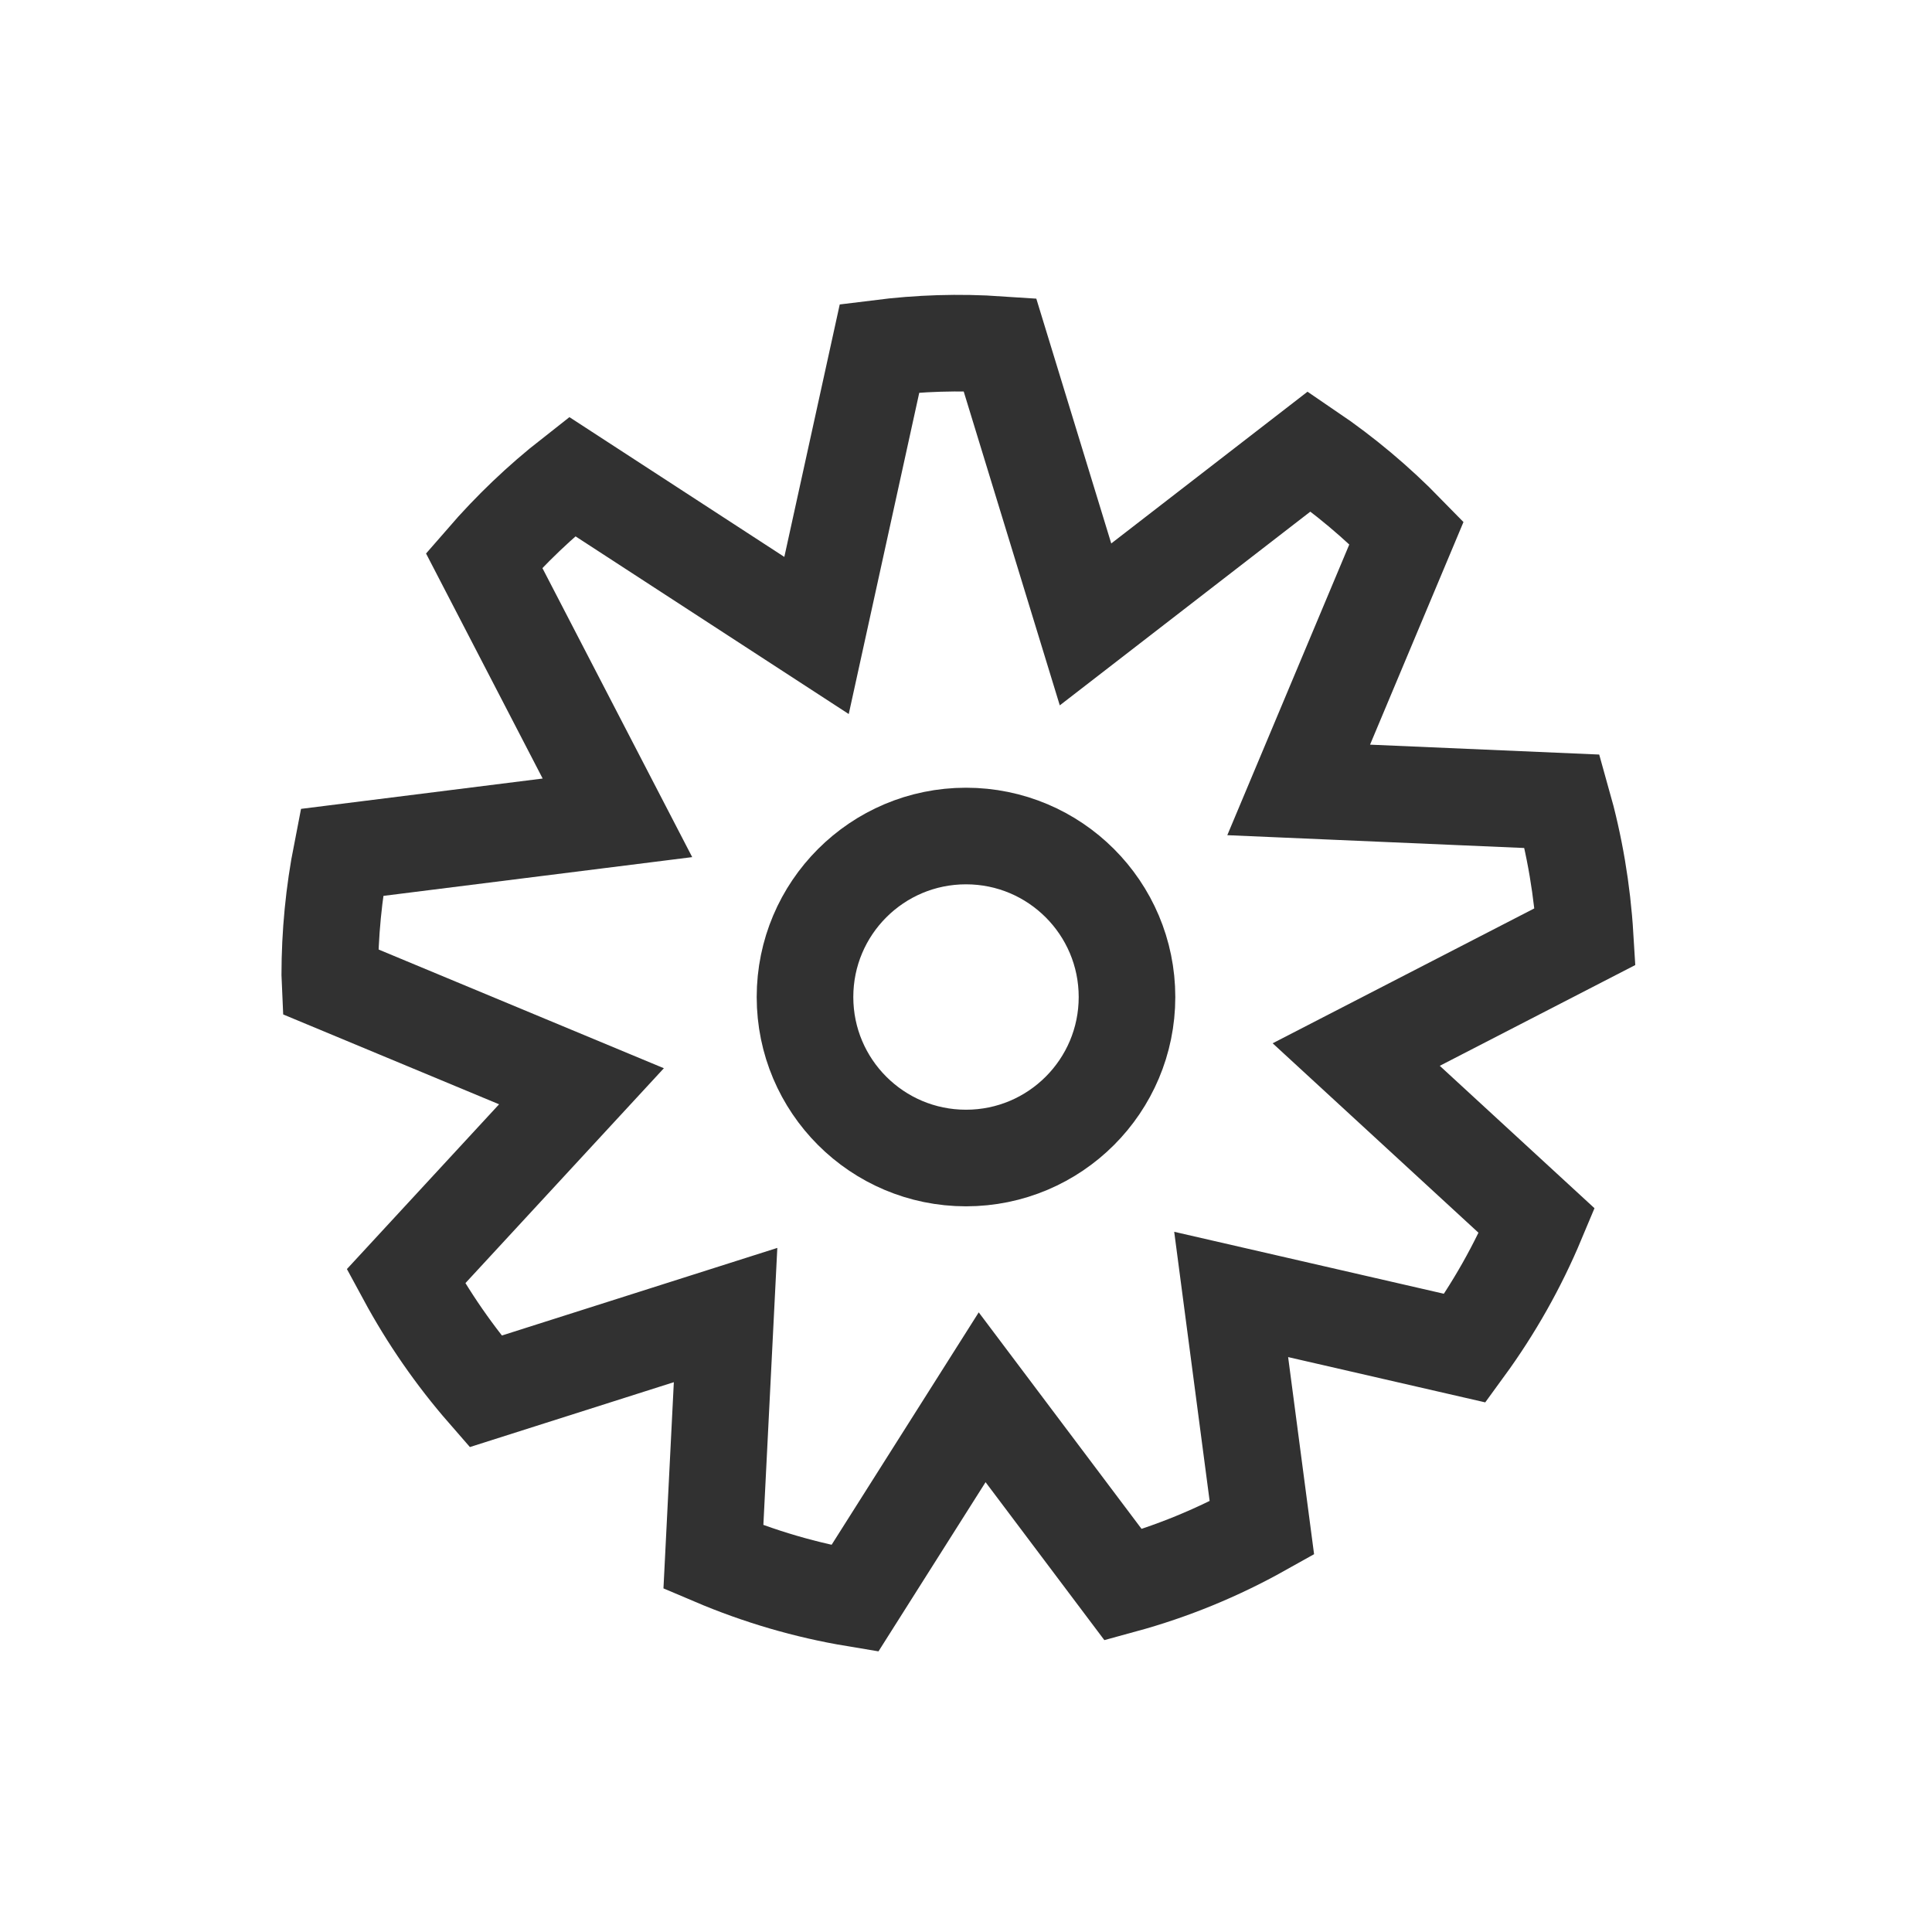
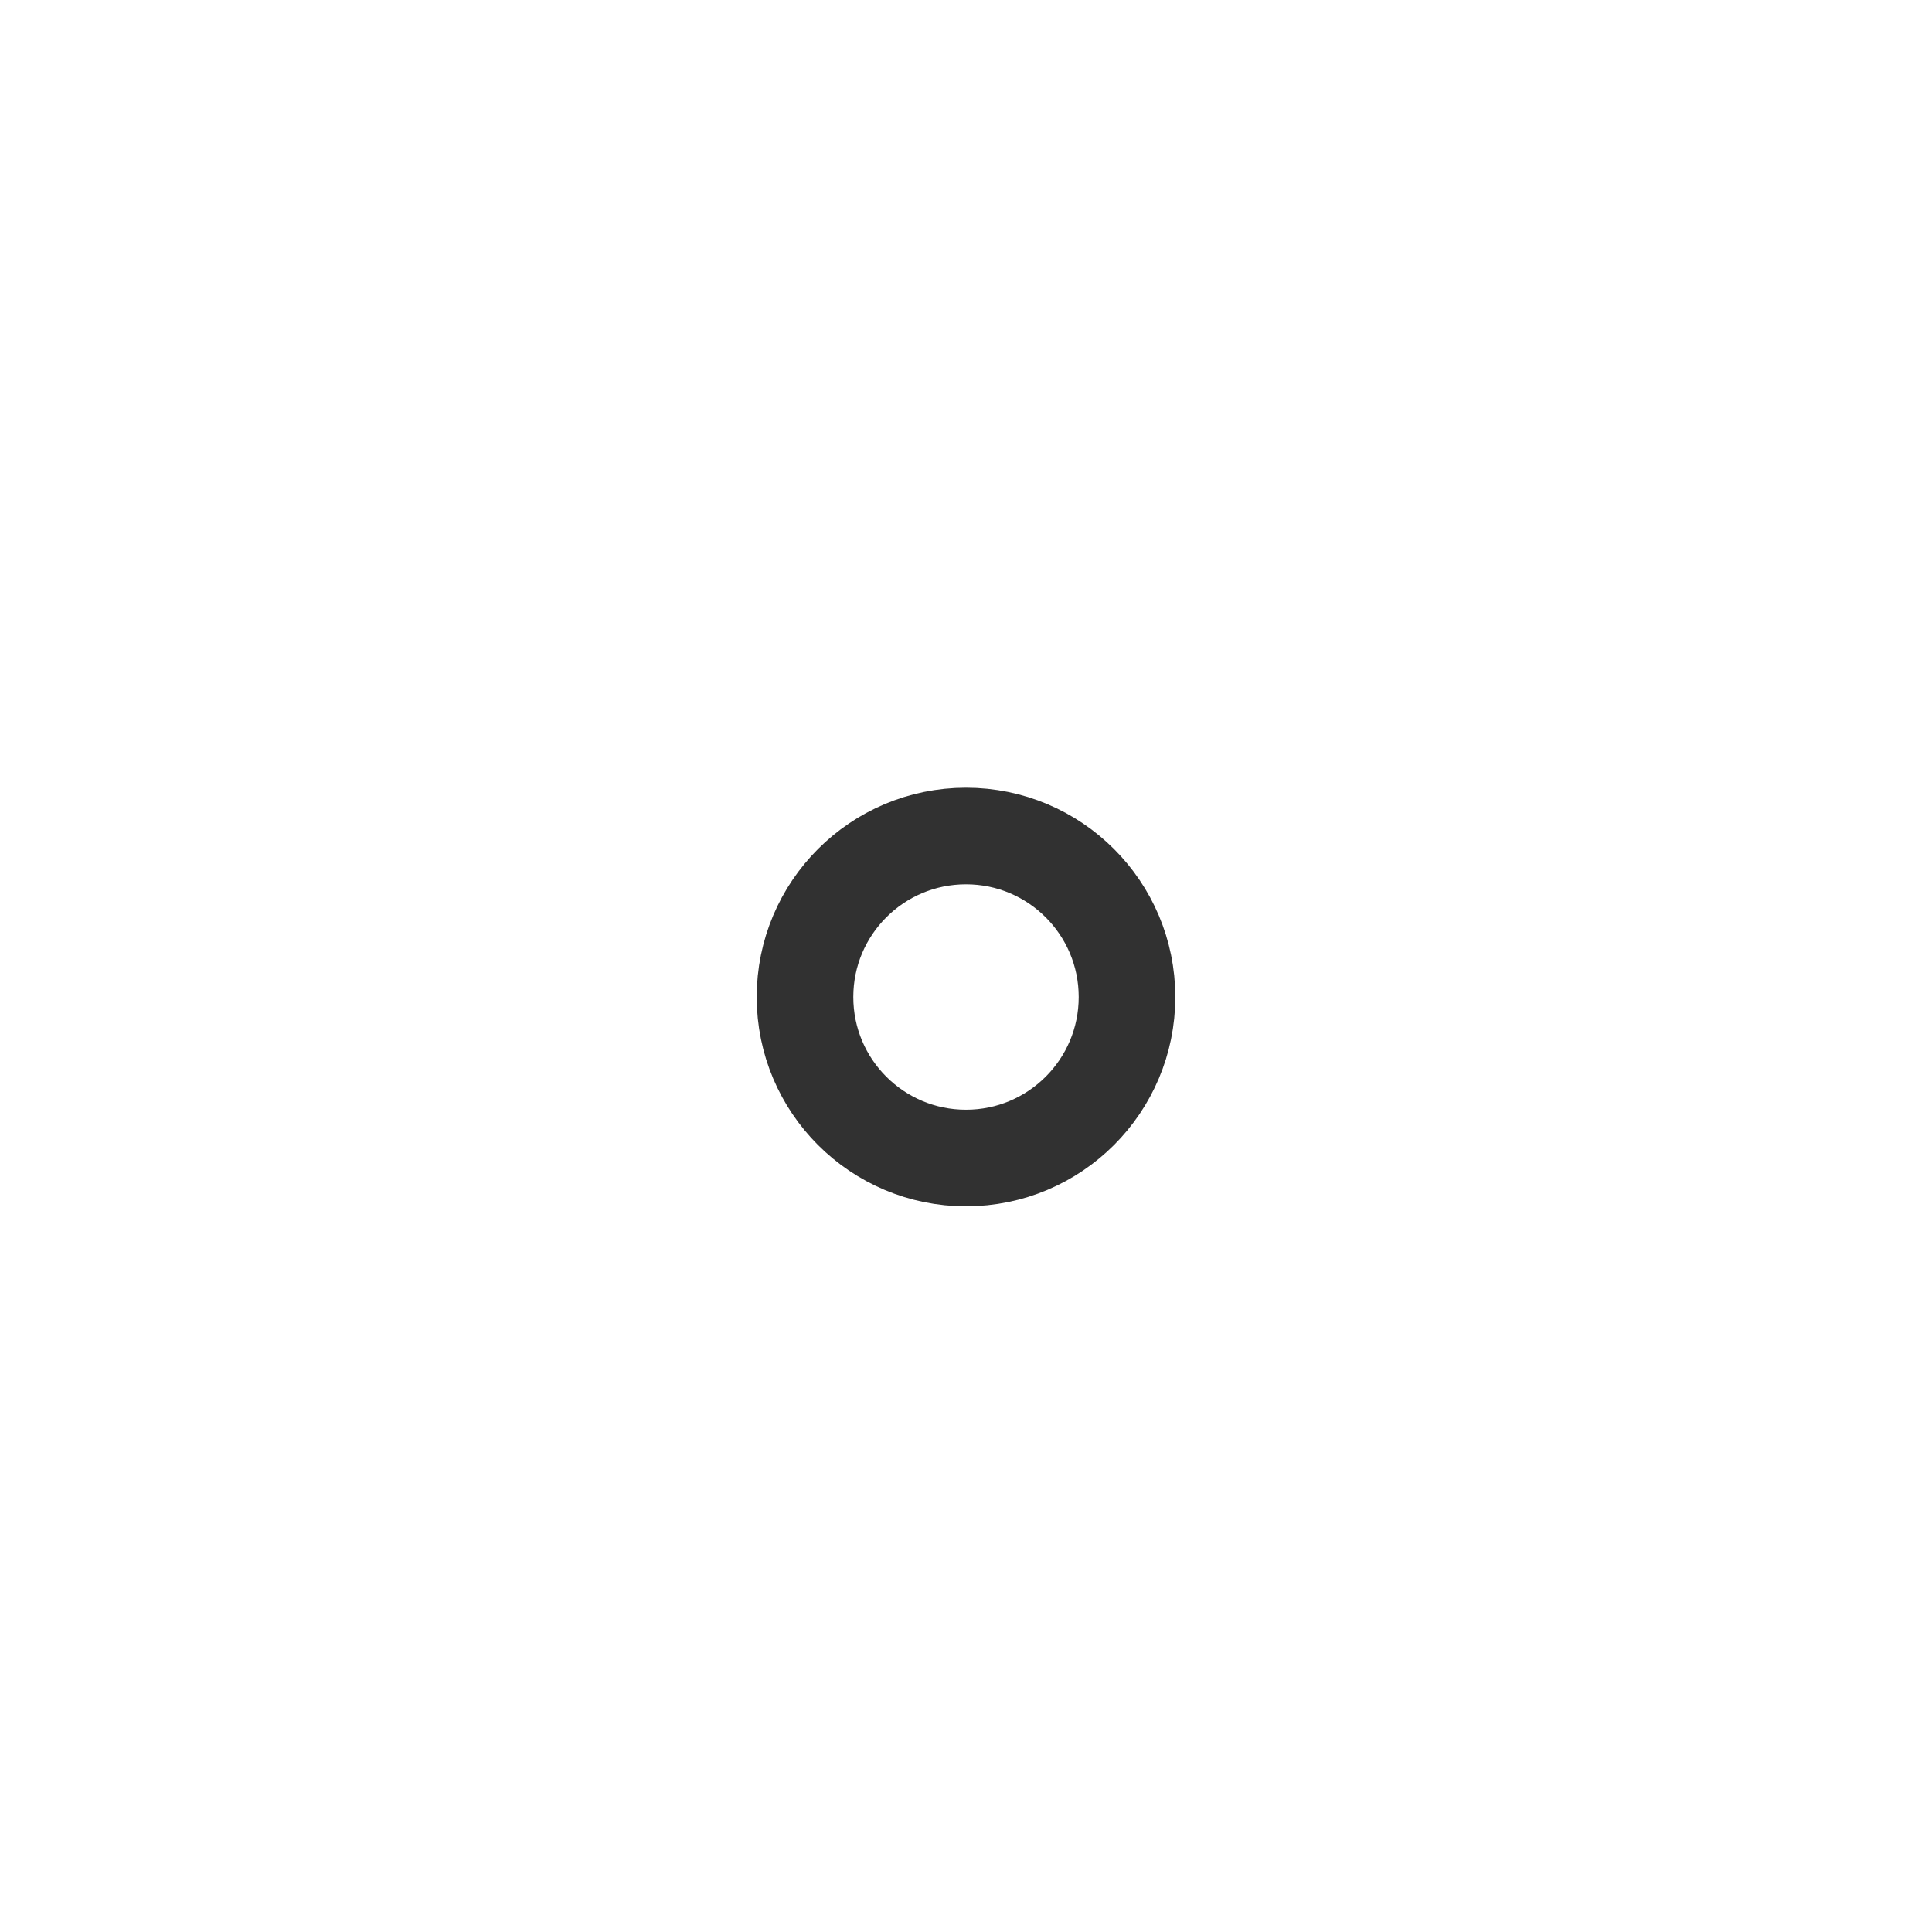
<svg xmlns="http://www.w3.org/2000/svg" width="36px" height="36px" viewBox="0 0 36 36" version="1.1">
  <title>ico/menu/icon_menu_setting</title>
  <desc>Created with Sketch.</desc>
  <defs />
  <g id="ico/menu/icon_menu_setting" stroke="none" stroke-width="1" fill="none" fill-rule="evenodd">
    <rect id="Rectangle-8" x="0" y="0" width="36" height="36" />
    <g id="Group-3" transform="translate(6, 6)" stroke="#313131" stroke-width="1.8">
-       <path d="M7.293,23.015 C8.142,23.376 9.024,23.635 9.928,23.785 L12.301,20.036 L14.93,23.532 C15.83,23.286 16.694,22.932 17.514,22.473 L16.941,18.12 L21.298,19.121 C21.835,18.385 22.284,17.591 22.637,16.748 L19.271,13.65 L23.537,11.451 C23.485,10.594 23.342,9.751 23.11,8.931 L18.199,8.719 L20.209,3.929 C19.657,3.363 19.052,2.854 18.398,2.41 L14.227,5.635 L12.631,0.421 C11.863,0.369 11.132,0.394 10.39,0.487 L9.215,5.841 L4.659,2.878 C4.064,3.344 3.517,3.868 3.019,4.442 L5.505,9.239 L0.367,9.884 C0.219,10.637 0.145,11.402 0.145,12.169 C0.145,12.21 0.145,12.25 0.147,12.29 L4.835,14.241 L1.562,17.785 C1.978,18.554 2.475,19.272 3.046,19.927 L7.52,18.504 L7.293,23.015 Z" id="Stroke-1" />
-     </g>
+       </g>
    <circle id="Oval-3" stroke="#313131" stroke-width="1.8" cx="18" cy="18.578" r="3" />
  </g>
</svg>